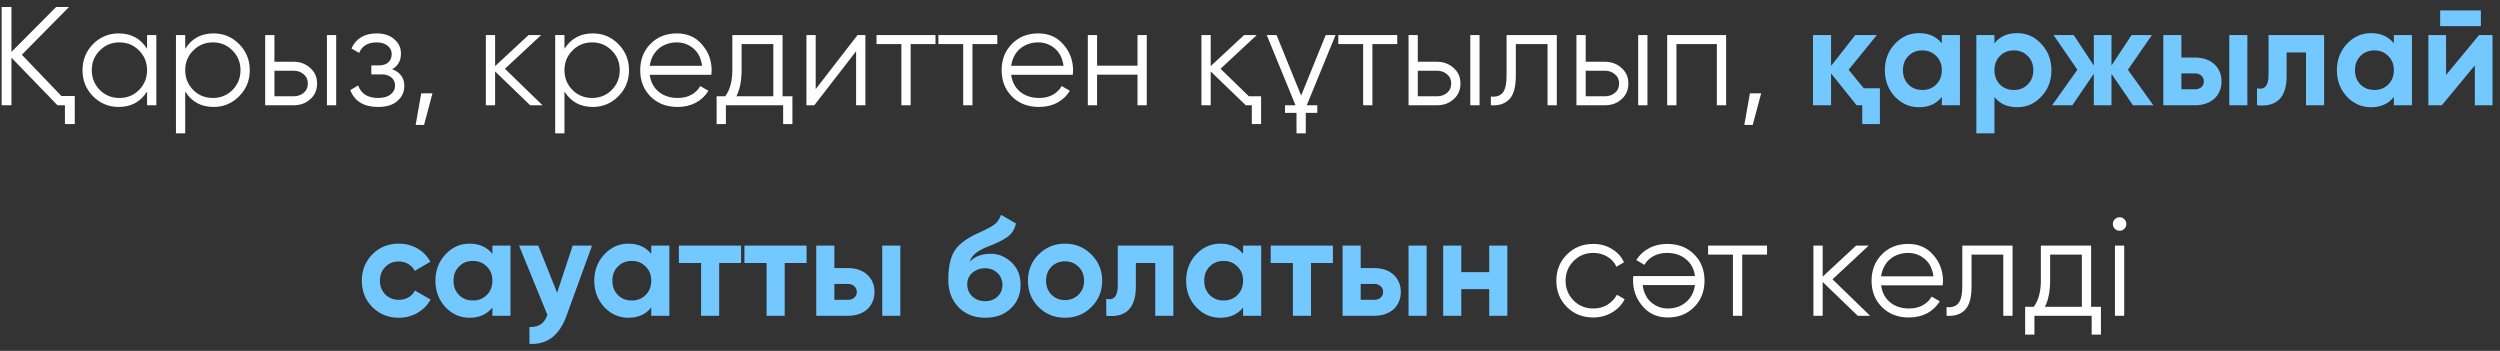
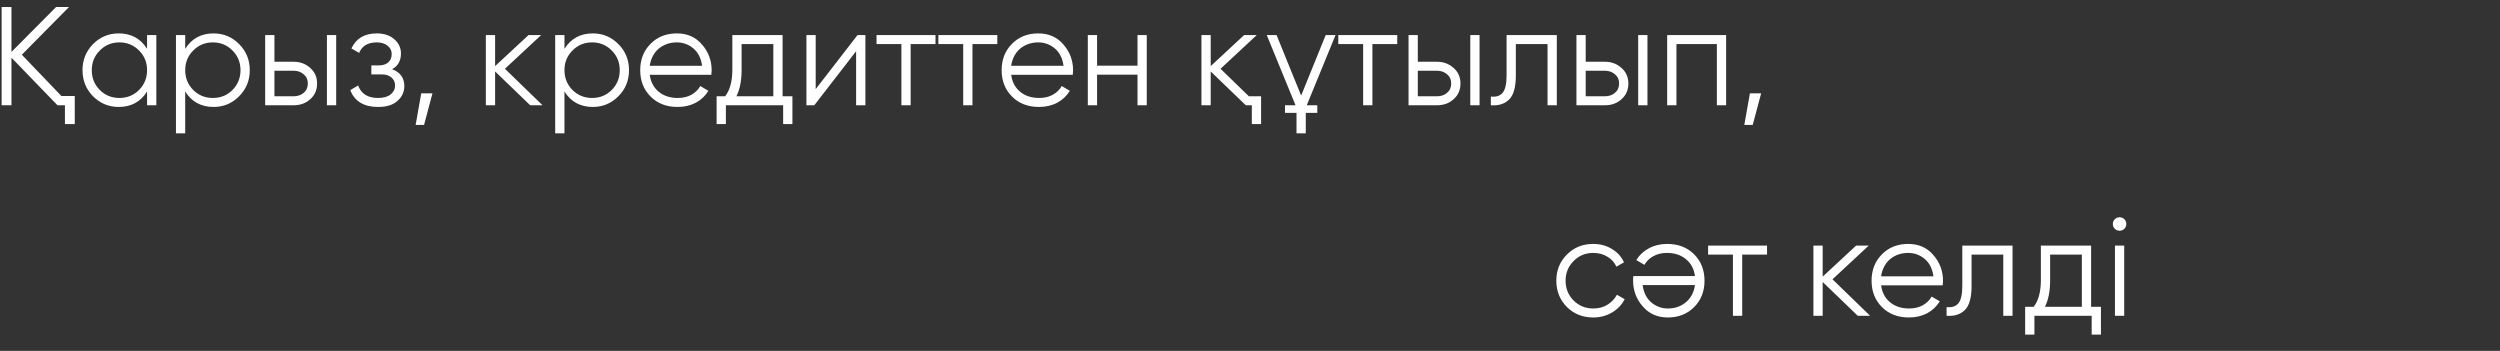
<svg xmlns="http://www.w3.org/2000/svg" width="285" height="40" viewBox="0 0 285 40" fill="none">
  <rect x="0" y="0" width="285" height="40" fill="#333333" stroke="none" />
  <path d="M7.002 10.944H8.522V14.144H7.402V12H6.554L1.306 6.576V12H0.186V0.8H1.306V5.92L6.394 0.8H7.866L2.49 6.24L7.002 10.944ZM16.766 4H17.822V12H16.766V10.432C16.03 11.605 14.952 12.192 13.534 12.192C12.392 12.192 11.416 11.787 10.606 10.976C9.806 10.165 9.406 9.173 9.406 8C9.406 6.837 9.806 5.845 10.606 5.024C11.416 4.213 12.392 3.808 13.534 3.808C14.952 3.808 16.03 4.395 16.766 5.568V4ZM11.374 10.256C11.982 10.864 12.728 11.168 13.614 11.168C14.499 11.168 15.246 10.864 15.854 10.256C16.462 9.637 16.766 8.885 16.766 8C16.766 7.115 16.462 6.368 15.854 5.76C15.246 5.141 14.499 4.832 13.614 4.832C12.728 4.832 11.982 5.141 11.374 5.76C10.766 6.368 10.462 7.115 10.462 8C10.462 8.885 10.766 9.637 11.374 10.256ZM24.346 3.808C25.487 3.808 26.457 4.213 27.258 5.024C28.068 5.835 28.474 6.827 28.474 8C28.474 9.173 28.068 10.165 27.258 10.976C26.457 11.787 25.487 12.192 24.346 12.192C22.927 12.192 21.849 11.605 21.113 10.432V15.2H20.058V4H21.113V5.568C21.849 4.395 22.927 3.808 24.346 3.808ZM22.026 10.256C22.634 10.864 23.38 11.168 24.265 11.168C25.151 11.168 25.898 10.864 26.506 10.256C27.113 9.637 27.418 8.885 27.418 8C27.418 7.115 27.113 6.368 26.506 5.76C25.898 5.141 25.151 4.832 24.265 4.832C23.38 4.832 22.634 5.141 22.026 5.76C21.418 6.368 21.113 7.115 21.113 8C21.113 8.885 21.418 9.637 22.026 10.256ZM33.477 7.04C34.213 7.04 34.843 7.275 35.365 7.744C35.888 8.203 36.149 8.795 36.149 9.52C36.149 10.256 35.888 10.853 35.365 11.312C34.864 11.771 34.235 12 33.477 12H30.229V4H31.285V7.04H33.477ZM37.269 4H38.325V12H37.269V4ZM33.477 10.976C33.925 10.976 34.304 10.848 34.613 10.592C34.933 10.325 35.093 9.968 35.093 9.52C35.093 9.072 34.933 8.72 34.613 8.464C34.304 8.197 33.925 8.064 33.477 8.064H31.285V10.976H33.477ZM44.701 7.888C45.629 8.24 46.093 8.88 46.093 9.808C46.093 10.48 45.832 11.045 45.309 11.504C44.808 11.963 44.072 12.192 43.101 12.192C41.48 12.192 40.424 11.552 39.933 10.272L40.829 9.744C41.17 10.693 41.928 11.168 43.101 11.168C43.72 11.168 44.194 11.035 44.525 10.768C44.867 10.501 45.037 10.16 45.037 9.744C45.037 9.371 44.898 9.067 44.621 8.832C44.355 8.597 43.981 8.48 43.501 8.48H42.333V7.456H43.181C43.64 7.456 43.997 7.344 44.253 7.12C44.52 6.885 44.653 6.565 44.653 6.16C44.653 5.776 44.498 5.461 44.189 5.216C43.88 4.96 43.464 4.832 42.941 4.832C41.938 4.832 41.272 5.232 40.941 6.032L40.061 5.52C40.594 4.379 41.554 3.808 42.941 3.808C43.784 3.808 44.456 4.032 44.957 4.48C45.459 4.917 45.709 5.456 45.709 6.096C45.709 6.928 45.373 7.525 44.701 7.888ZM49.302 10.64L48.342 14.24H47.382L48.022 10.64H49.302ZM61.85 12H60.442L56.442 8.144V12H55.386V4H56.442V7.536L60.25 4H61.69L57.562 7.84L61.85 12ZM67.58 3.808C68.721 3.808 69.692 4.213 70.492 5.024C71.302 5.835 71.708 6.827 71.708 8C71.708 9.173 71.302 10.165 70.492 10.976C69.692 11.787 68.721 12.192 67.58 12.192C66.161 12.192 65.084 11.605 64.348 10.432V15.2H63.292V4H64.348V5.568C65.084 4.395 66.161 3.808 67.58 3.808ZM65.26 10.256C65.868 10.864 66.615 11.168 67.5 11.168C68.385 11.168 69.132 10.864 69.74 10.256C70.348 9.637 70.652 8.885 70.652 8C70.652 7.115 70.348 6.368 69.74 5.76C69.132 5.141 68.385 4.832 67.5 4.832C66.615 4.832 65.868 5.141 65.26 5.76C64.652 6.368 64.348 7.115 64.348 8C64.348 8.885 64.652 9.637 65.26 10.256ZM77.16 3.808C78.354 3.808 79.309 4.229 80.024 5.072C80.76 5.904 81.128 6.891 81.128 8.032C81.128 8.085 81.122 8.155 81.112 8.24C81.112 8.325 81.106 8.421 81.096 8.528H74.072C74.178 9.339 74.52 9.984 75.096 10.464C75.672 10.933 76.392 11.168 77.256 11.168C77.864 11.168 78.386 11.045 78.824 10.8C79.272 10.544 79.608 10.213 79.832 9.808L80.76 10.352C80.408 10.928 79.928 11.381 79.32 11.712C78.712 12.032 78.018 12.192 77.24 12.192C75.981 12.192 74.957 11.797 74.168 11.008C73.378 10.219 72.984 9.216 72.984 8C72.984 6.795 73.373 5.797 74.152 5.008C74.93 4.208 75.933 3.808 77.16 3.808ZM77.16 4.832C76.744 4.832 76.36 4.896 76.008 5.024C75.656 5.152 75.341 5.333 75.064 5.568C74.797 5.803 74.578 6.085 74.408 6.416C74.237 6.747 74.125 7.109 74.072 7.504H80.04C79.922 6.651 79.597 5.995 79.064 5.536C78.509 5.067 77.874 4.832 77.16 4.832ZM89.215 10.976H90.335V14.144H89.279V12H82.751V14.144H81.695V10.976H82.671C83.215 10.261 83.487 9.253 83.487 7.952V4H89.215V10.976ZM88.159 10.976V5.024H84.543V7.952C84.543 9.189 84.346 10.197 83.951 10.976H88.159ZM97.757 4H98.653V12H97.597V5.84L92.829 12H91.933V4H92.989V10.16L97.757 4ZM106.646 4V5.024H103.814V12H102.758V5.024H99.926V4H106.646ZM113.693 4V5.024H110.861V12H109.805V5.024H106.973V4H113.693ZM118.363 3.808C119.558 3.808 120.512 4.229 121.227 5.072C121.963 5.904 122.331 6.891 122.331 8.032C122.331 8.085 122.326 8.155 122.315 8.24C122.315 8.325 122.31 8.421 122.299 8.528H115.275C115.382 9.339 115.723 9.984 116.299 10.464C116.875 10.933 117.595 11.168 118.459 11.168C119.067 11.168 119.59 11.045 120.027 10.8C120.475 10.544 120.811 10.213 121.035 9.808L121.963 10.352C121.611 10.928 121.131 11.381 120.523 11.712C119.915 12.032 119.222 12.192 118.443 12.192C117.184 12.192 116.16 11.797 115.371 11.008C114.582 10.219 114.187 9.216 114.187 8C114.187 6.795 114.576 5.797 115.355 5.008C116.134 4.208 117.136 3.808 118.363 3.808ZM118.363 4.832C117.947 4.832 117.563 4.896 117.211 5.024C116.859 5.152 116.544 5.333 116.267 5.568C116 5.803 115.782 6.085 115.611 6.416C115.44 6.747 115.328 7.109 115.275 7.504H121.243C121.126 6.651 120.8 5.995 120.267 5.536C119.712 5.067 119.078 4.832 118.363 4.832ZM129.675 4H130.731V12H129.675V8.512H125.067V12H124.011V4H125.067V7.488H129.675V4ZM142.372 10.976H143.764V14.144H142.708V12H142.02L138.02 8.144V12H136.964V4H138.02V7.536L141.828 4H143.268L139.14 7.84L142.372 10.976ZM144.41 4H145.53L148.33 10.896L151.13 4H152.25L148.97 12H150.17V12.864H148.858V15.2H147.802V12.864H146.49V12H147.69L144.41 4ZM159.286 4V5.024H156.454V12H155.398V5.024H152.566V4H159.286ZM163.821 7.04C164.557 7.04 165.186 7.275 165.709 7.744C166.232 8.203 166.493 8.795 166.493 9.52C166.493 10.256 166.232 10.853 165.709 11.312C165.208 11.771 164.578 12 163.821 12H160.573V4H161.629V7.04H163.821ZM167.613 4H168.669V12H167.613V4ZM163.821 10.976C164.269 10.976 164.648 10.848 164.957 10.592C165.277 10.325 165.437 9.968 165.437 9.52C165.437 9.072 165.277 8.72 164.957 8.464C164.648 8.197 164.269 8.064 163.821 8.064H161.629V10.976H163.821ZM177.477 4V12H176.421V5.024H172.805V8.592C172.805 9.936 172.549 10.853 172.037 11.344C171.536 11.845 170.842 12.064 169.957 12V11.008C170.565 11.072 171.013 10.928 171.301 10.576C171.6 10.224 171.749 9.563 171.749 8.592V4H177.477ZM182.962 7.04C183.698 7.04 184.327 7.275 184.85 7.744C185.372 8.203 185.634 8.795 185.634 9.52C185.634 10.256 185.372 10.853 184.85 11.312C184.348 11.771 183.719 12 182.962 12H179.714V4H180.77V7.04H182.962ZM186.754 4H187.81V12H186.754V4ZM182.962 10.976C183.41 10.976 183.788 10.848 184.098 10.592C184.418 10.325 184.578 9.968 184.578 9.52C184.578 9.072 184.418 8.72 184.098 8.464C183.788 8.197 183.41 8.064 182.962 8.064H180.77V10.976H182.962ZM196.778 4V12H195.722V5.024H191.114V12H190.058V4H196.778ZM200.771 10.64L199.811 14.24H198.851L199.491 10.64H200.771ZM181.629 36.192C180.424 36.192 179.421 35.792 178.621 34.992C177.821 34.181 177.421 33.184 177.421 32C177.421 30.816 177.821 29.824 178.621 29.024C179.421 28.213 180.424 27.808 181.629 27.808C182.429 27.808 183.139 28 183.757 28.384C184.387 28.757 184.845 29.264 185.133 29.904L184.269 30.4C184.056 29.92 183.715 29.541 183.245 29.264C182.776 28.976 182.237 28.832 181.629 28.832C180.744 28.832 179.997 29.141 179.389 29.76C178.781 30.368 178.477 31.115 178.477 32C178.477 32.885 178.781 33.637 179.389 34.256C179.997 34.864 180.744 35.168 181.629 35.168C182.237 35.168 182.771 35.029 183.229 34.752C183.699 34.464 184.067 34.08 184.333 33.6L185.213 34.112C184.883 34.752 184.397 35.259 183.757 35.632C183.117 36.005 182.408 36.192 181.629 36.192ZM190.139 36.192C188.945 36.192 187.99 35.771 187.275 34.928C186.539 34.096 186.171 33.109 186.171 31.968C186.171 31.915 186.171 31.845 186.171 31.76C186.182 31.675 186.193 31.579 186.203 31.472H193.227C193.121 30.661 192.779 30.021 192.203 29.552C191.627 29.072 190.907 28.832 190.043 28.832C189.435 28.832 188.907 28.96 188.459 29.216C188.022 29.461 187.691 29.787 187.467 30.192L186.539 29.648C186.891 29.072 187.371 28.624 187.979 28.304C188.587 27.973 189.281 27.808 190.059 27.808C191.318 27.808 192.342 28.203 193.131 28.992C193.921 29.781 194.315 30.784 194.315 32C194.315 33.205 193.926 34.203 193.147 34.992C192.358 35.792 191.355 36.192 190.139 36.192ZM190.139 35.168C190.555 35.168 190.939 35.104 191.291 34.976C191.643 34.848 191.953 34.667 192.219 34.432C192.497 34.197 192.721 33.915 192.891 33.584C193.062 33.253 193.174 32.891 193.227 32.496H187.259C187.377 33.349 187.702 34.005 188.235 34.464C188.79 34.933 189.425 35.168 190.139 35.168ZM201.443 28V29.024H198.611V36H197.555V29.024H194.723V28H201.443ZM213.193 36H211.785L207.785 32.144V36H206.729V28H207.785V31.536L211.593 28H213.033L208.905 31.84L213.193 36ZM217.535 27.808C218.729 27.808 219.684 28.229 220.399 29.072C221.135 29.904 221.503 30.891 221.503 32.032C221.503 32.085 221.497 32.155 221.487 32.24C221.487 32.325 221.481 32.421 221.471 32.528H214.447C214.553 33.339 214.895 33.984 215.471 34.464C216.047 34.933 216.767 35.168 217.631 35.168C218.239 35.168 218.761 35.045 219.199 34.8C219.647 34.544 219.983 34.213 220.207 33.808L221.135 34.352C220.783 34.928 220.303 35.381 219.695 35.712C219.087 36.032 218.393 36.192 217.615 36.192C216.356 36.192 215.332 35.797 214.543 35.008C213.753 34.219 213.359 33.216 213.359 32C213.359 30.795 213.748 29.797 214.527 29.008C215.305 28.208 216.308 27.808 217.535 27.808ZM217.535 28.832C217.119 28.832 216.735 28.896 216.383 29.024C216.031 29.152 215.716 29.333 215.439 29.568C215.172 29.803 214.953 30.085 214.783 30.416C214.612 30.747 214.5 31.109 214.447 31.504H220.415C220.297 30.651 219.972 29.995 219.439 29.536C218.884 29.067 218.249 28.832 217.535 28.832ZM229.43 28V36H228.374V29.024H224.758V32.592C224.758 33.936 224.502 34.853 223.99 35.344C223.489 35.845 222.795 36.064 221.91 36V35.008C222.518 35.072 222.966 34.928 223.254 34.576C223.553 34.224 223.702 33.563 223.702 32.592V28H229.43ZM238.387 34.976H239.507V38.144H238.451V36H231.923V38.144H230.867V34.976H231.843C232.387 34.261 232.659 33.253 232.659 31.952V28H238.387V34.976ZM237.331 34.976V29.024H233.715V31.952C233.715 33.189 233.518 34.197 233.123 34.976H237.331ZM242.176 26.08C242.027 26.229 241.846 26.304 241.632 26.304C241.419 26.304 241.238 26.229 241.088 26.08C240.939 25.931 240.864 25.749 240.864 25.536C240.864 25.323 240.939 25.141 241.088 24.992C241.238 24.843 241.419 24.768 241.632 24.768C241.846 24.768 242.027 24.843 242.176 24.992C242.326 25.141 242.4 25.323 242.4 25.536C242.4 25.749 242.326 25.931 242.176 26.08ZM241.104 36V28H242.16V36H241.104Z" fill="white" />
-   <path d="M212.47 10.064H214.31V14.144H212.294V12H211.654L208.742 8.368V12H206.678V4H208.742V7.52L211.494 4H213.958L210.742 7.952L212.47 10.064ZM221.368 4H223.432V12H221.368V11.056C220.749 11.835 219.88 12.224 218.76 12.224C217.693 12.224 216.776 11.819 216.008 11.008C215.25 10.187 214.872 9.184 214.872 8C214.872 6.827 215.25 5.829 216.008 5.008C216.776 4.187 217.693 3.776 218.76 3.776C219.88 3.776 220.749 4.165 221.368 4.944V4ZM217.56 9.632C217.976 10.048 218.504 10.256 219.144 10.256C219.784 10.256 220.312 10.048 220.728 9.632C221.154 9.205 221.368 8.661 221.368 8C221.368 7.339 221.154 6.8 220.728 6.384C220.312 5.957 219.784 5.744 219.144 5.744C218.504 5.744 217.976 5.957 217.56 6.384C217.144 6.8 216.936 7.339 216.936 8C216.936 8.661 217.144 9.205 217.56 9.632ZM229.959 3.776C231.037 3.776 231.954 4.187 232.711 5.008C233.479 5.829 233.863 6.827 233.863 8C233.863 9.195 233.479 10.197 232.711 11.008C231.965 11.819 231.047 12.224 229.959 12.224C228.839 12.224 227.975 11.835 227.367 11.056V15.2H225.303V4H227.367V4.944C227.975 4.165 228.839 3.776 229.959 3.776ZM227.991 9.632C228.407 10.048 228.935 10.256 229.575 10.256C230.215 10.256 230.743 10.048 231.159 9.632C231.586 9.205 231.799 8.661 231.799 8C231.799 7.339 231.586 6.8 231.159 6.384C230.743 5.957 230.215 5.744 229.575 5.744C228.935 5.744 228.407 5.957 227.991 6.384C227.575 6.8 227.367 7.339 227.367 8C227.367 8.661 227.575 9.205 227.991 9.632ZM245.478 12H243.158L240.71 8.416V12H238.694V8.416L236.246 12H233.942L236.822 7.952L234.102 4H236.406L238.694 7.472V4H240.71V7.472L242.998 4H245.318L242.582 7.952L245.478 12ZM250.232 6.56C250.68 6.56 251.091 6.624 251.464 6.752C251.837 6.88 252.157 7.067 252.424 7.312C252.691 7.547 252.893 7.829 253.032 8.16C253.181 8.491 253.256 8.864 253.256 9.28C253.256 9.696 253.181 10.069 253.032 10.4C252.893 10.731 252.691 11.019 252.424 11.264C252.157 11.499 251.837 11.68 251.464 11.808C251.091 11.936 250.68 12 250.232 12H246.616V4H248.68V6.56H250.232ZM254.136 4H256.2V12H254.136V4ZM250.248 10.176C250.536 10.176 250.771 10.096 250.952 9.936C251.144 9.765 251.24 9.547 251.24 9.28C251.24 9.013 251.144 8.795 250.952 8.624C250.771 8.453 250.536 8.368 250.248 8.368H248.68V10.176H250.248ZM264.949 4V12H262.885V5.984H260.677V8.656C260.677 11.12 259.551 12.235 257.301 12V10.064C258.175 10.277 258.613 9.771 258.613 8.544V4H264.949ZM272.899 4H274.963V12H272.899V11.056C272.28 11.835 271.411 12.224 270.291 12.224C269.224 12.224 268.307 11.819 267.539 11.008C266.782 10.187 266.403 9.184 266.403 8C266.403 6.827 266.782 5.829 267.539 5.008C268.307 4.187 269.224 3.776 270.291 3.776C271.411 3.776 272.28 4.165 272.899 4.944V4ZM269.091 9.632C269.507 10.048 270.035 10.256 270.675 10.256C271.315 10.256 271.843 10.048 272.259 9.632C272.686 9.205 272.899 8.661 272.899 8C272.899 7.339 272.686 6.8 272.259 6.384C271.843 5.957 271.315 5.744 270.675 5.744C270.035 5.744 269.507 5.957 269.091 6.384C268.675 6.8 268.467 7.339 268.467 8C268.467 8.661 268.675 9.205 269.091 9.632ZM278.179 2.976V1.184H282.819V2.976H278.179ZM282.611 4H284.147V12H282.131V7.456L278.371 12H276.835V4H278.851V8.544L282.611 4ZM45.471 36.224C44.265 36.224 43.257 35.819 42.447 35.008C41.647 34.197 41.247 33.195 41.247 32C41.247 30.816 41.647 29.813 42.447 28.992C43.257 28.181 44.265 27.776 45.471 27.776C46.249 27.776 46.959 27.963 47.599 28.336C48.239 28.699 48.724 29.2 49.055 29.84L47.279 30.88C47.119 30.549 46.873 30.288 46.543 30.096C46.223 29.904 45.86 29.808 45.455 29.808C45.145 29.808 44.857 29.861 44.591 29.968C44.335 30.075 44.111 30.229 43.919 30.432C43.727 30.624 43.577 30.853 43.471 31.12C43.364 31.387 43.311 31.68 43.311 32C43.311 32.619 43.513 33.141 43.919 33.568C44.324 33.973 44.836 34.176 45.455 34.176C45.871 34.176 46.239 34.085 46.559 33.904C46.889 33.712 47.135 33.451 47.295 33.12L49.087 34.144C48.735 34.784 48.239 35.291 47.599 35.664C46.959 36.037 46.249 36.224 45.471 36.224ZM56.133 28H58.197V36H56.133V35.056C55.515 35.835 54.645 36.224 53.525 36.224C52.459 36.224 51.541 35.819 50.773 35.008C50.016 34.187 49.637 33.184 49.637 32C49.637 30.827 50.016 29.829 50.773 29.008C51.541 28.187 52.459 27.776 53.525 27.776C54.645 27.776 55.515 28.165 56.133 28.944V28ZM52.325 33.632C52.741 34.048 53.269 34.256 53.909 34.256C54.549 34.256 55.077 34.048 55.493 33.632C55.92 33.205 56.133 32.661 56.133 32C56.133 31.339 55.92 30.8 55.493 30.384C55.077 29.957 54.549 29.744 53.909 29.744C53.269 29.744 52.741 29.957 52.325 30.384C51.909 30.8 51.701 31.339 51.701 32C51.701 32.661 51.909 33.205 52.325 33.632ZM65.285 28H67.493L64.581 36C63.77 38.251 62.362 39.317 60.357 39.2V37.28C60.901 37.291 61.328 37.189 61.637 36.976C61.957 36.773 62.213 36.416 62.405 35.904L59.173 28H61.365L63.509 33.376L65.285 28ZM74.243 28H76.307V36H74.243V35.056C73.624 35.835 72.755 36.224 71.635 36.224C70.568 36.224 69.651 35.819 68.883 35.008C68.125 34.187 67.747 33.184 67.747 32C67.747 30.827 68.125 29.829 68.883 29.008C69.651 28.187 70.568 27.776 71.635 27.776C72.755 27.776 73.624 28.165 74.243 28.944V28ZM70.435 33.632C70.851 34.048 71.379 34.256 72.019 34.256C72.659 34.256 73.187 34.048 73.603 33.632C74.029 33.205 74.243 32.661 74.243 32C74.243 31.339 74.029 30.8 73.603 30.384C73.187 29.957 72.659 29.744 72.019 29.744C71.379 29.744 70.851 29.957 70.435 30.384C70.019 30.8 69.811 31.339 69.811 32C69.811 32.661 70.019 33.205 70.435 33.632ZM84.482 28V29.984H81.986V36H79.922V29.984H77.394V28H84.482ZM91.951 28V29.984H89.455V36H87.391V29.984H84.863V28H91.951ZM96.669 30.56C97.117 30.56 97.528 30.624 97.901 30.752C98.275 30.88 98.595 31.067 98.861 31.312C99.128 31.547 99.331 31.829 99.469 32.16C99.619 32.491 99.693 32.864 99.693 33.28C99.693 33.696 99.619 34.069 99.469 34.4C99.331 34.731 99.128 35.019 98.861 35.264C98.595 35.499 98.275 35.68 97.901 35.808C97.528 35.936 97.117 36 96.669 36H93.053V28H95.117V30.56H96.669ZM100.573 28H102.637V36H100.573V28ZM96.685 34.176C96.973 34.176 97.208 34.096 97.389 33.936C97.581 33.765 97.677 33.547 97.677 33.28C97.677 33.013 97.581 32.795 97.389 32.624C97.208 32.453 96.973 32.368 96.685 32.368H95.117V34.176H96.685ZM112.314 36.224C111.055 36.224 110.037 35.819 109.258 35.008C108.49 34.197 108.106 33.168 108.106 31.92C108.106 30.565 108.309 29.515 108.714 28.768C109.109 28.021 109.925 27.344 111.162 26.736C111.247 26.693 111.354 26.645 111.482 26.592C111.61 26.528 111.759 26.459 111.93 26.384L112.602 26.048C112.666 26.016 112.741 25.979 112.826 25.936C112.911 25.883 113.007 25.824 113.114 25.76C113.253 25.675 113.37 25.589 113.466 25.504C113.573 25.419 113.658 25.328 113.722 25.232C113.797 25.136 113.866 25.029 113.93 24.912C113.994 24.795 114.058 24.656 114.122 24.496L115.818 25.472C115.679 26.123 115.365 26.629 114.874 26.992C114.373 27.355 113.647 27.717 112.698 28.08C112.357 28.208 112.063 28.341 111.818 28.48C111.583 28.608 111.381 28.741 111.21 28.88C111.039 29.019 110.901 29.168 110.794 29.328C110.687 29.477 110.602 29.648 110.538 29.84C111.125 29.232 111.925 28.928 112.938 28.928C113.834 28.928 114.623 29.253 115.306 29.904C115.999 30.544 116.346 31.397 116.346 32.464C116.346 33.563 115.973 34.464 115.226 35.168C114.49 35.872 113.519 36.224 112.314 36.224ZM112.282 30.576C111.749 30.576 111.279 30.741 110.874 31.072C110.469 31.413 110.266 31.856 110.266 32.4C110.266 32.965 110.458 33.429 110.842 33.792C111.237 34.155 111.722 34.336 112.298 34.336C112.874 34.336 113.349 34.16 113.722 33.808C114.095 33.456 114.282 33.008 114.282 32.464C114.282 32.197 114.229 31.947 114.122 31.712C114.026 31.477 113.887 31.28 113.706 31.12C113.535 30.949 113.327 30.816 113.082 30.72C112.837 30.624 112.57 30.576 112.282 30.576ZM124.416 35.008C123.606 35.819 122.603 36.224 121.408 36.224C120.214 36.224 119.211 35.819 118.4 35.008C117.59 34.197 117.184 33.195 117.184 32C117.184 30.816 117.59 29.819 118.4 29.008C119.222 28.187 120.224 27.776 121.408 27.776C122.592 27.776 123.595 28.187 124.416 29.008C125.238 29.829 125.648 30.827 125.648 32C125.648 33.184 125.238 34.187 124.416 35.008ZM119.856 33.584C120.272 34 120.79 34.208 121.408 34.208C122.027 34.208 122.544 34 122.96 33.584C123.376 33.168 123.584 32.64 123.584 32C123.584 31.36 123.376 30.832 122.96 30.416C122.544 30 122.027 29.792 121.408 29.792C120.79 29.792 120.272 30 119.856 30.416C119.451 30.843 119.248 31.371 119.248 32C119.248 32.629 119.451 33.157 119.856 33.584ZM133.761 28V36H131.697V29.984H129.489V32.656C129.489 35.12 128.364 36.235 126.113 36V34.064C126.988 34.277 127.425 33.771 127.425 32.544V28H133.761ZM141.712 28H143.776V36H141.712V35.056C141.093 35.835 140.224 36.224 139.104 36.224C138.037 36.224 137.12 35.819 136.352 35.008C135.594 34.187 135.215 33.184 135.215 32C135.215 30.827 135.594 29.829 136.352 29.008C137.12 28.187 138.037 27.776 139.104 27.776C140.224 27.776 141.093 28.165 141.712 28.944V28ZM137.904 33.632C138.32 34.048 138.848 34.256 139.488 34.256C140.128 34.256 140.656 34.048 141.072 33.632C141.498 33.205 141.712 32.661 141.712 32C141.712 31.339 141.498 30.8 141.072 30.384C140.656 29.957 140.128 29.744 139.488 29.744C138.848 29.744 138.32 29.957 137.904 30.384C137.488 30.8 137.28 31.339 137.28 32C137.28 32.661 137.488 33.205 137.904 33.632ZM151.951 28V29.984H149.455V36H147.391V29.984H144.863V28H151.951ZM156.669 30.56C157.117 30.56 157.528 30.624 157.901 30.752C158.275 30.88 158.595 31.067 158.861 31.312C159.128 31.547 159.331 31.829 159.469 32.16C159.619 32.491 159.693 32.864 159.693 33.28C159.693 33.696 159.619 34.069 159.469 34.4C159.331 34.731 159.128 35.019 158.861 35.264C158.595 35.499 158.275 35.68 157.901 35.808C157.528 35.936 157.117 36 156.669 36H153.053V28H155.117V30.56H156.669ZM160.573 28H162.637V36H160.573V28ZM156.685 34.176C156.973 34.176 157.208 34.096 157.389 33.936C157.581 33.765 157.677 33.547 157.677 33.28C157.677 33.013 157.581 32.795 157.389 32.624C157.208 32.453 156.973 32.368 156.685 32.368H155.117V34.176H156.685ZM169.77 28H171.834V36H169.77V32.96H166.586V36H164.522V28H166.586V31.024H169.77V28Z" fill="#72C8FF" />
</svg>